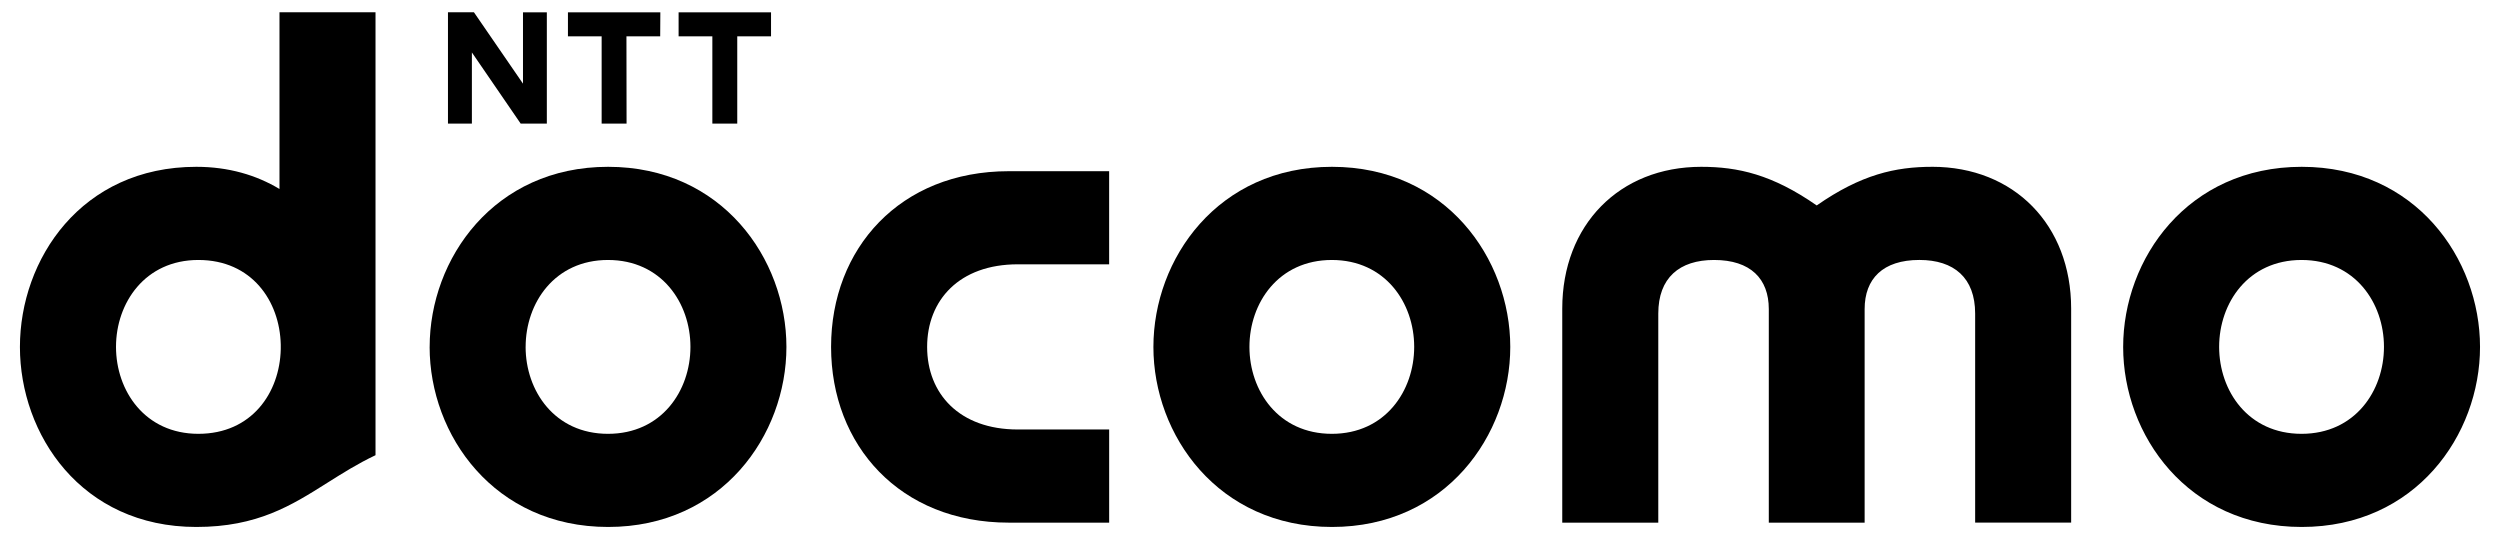
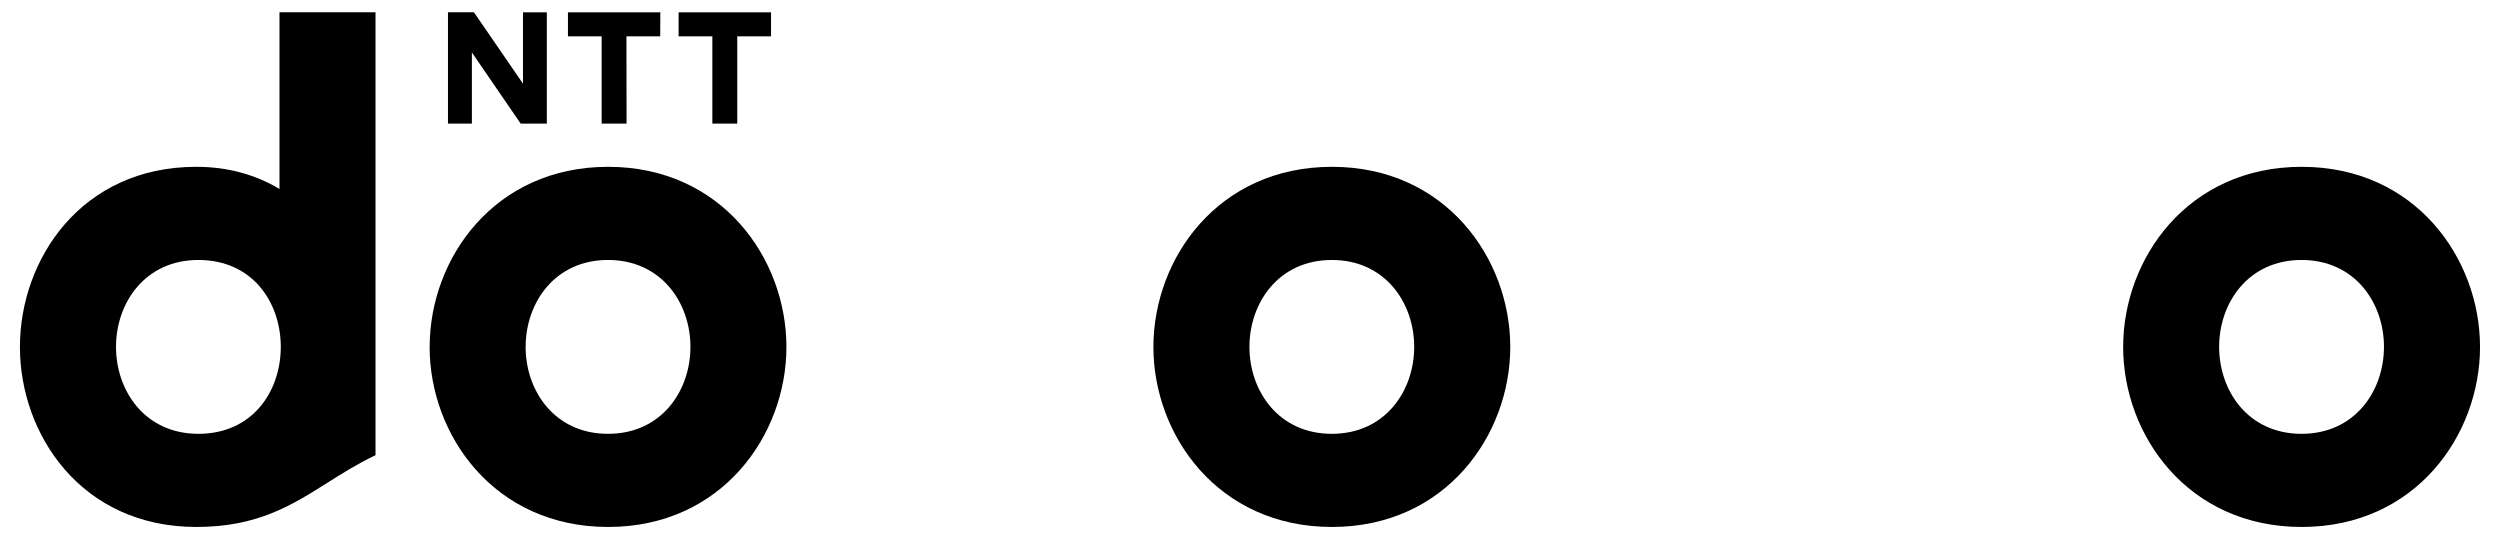
<svg xmlns="http://www.w3.org/2000/svg" fill="none" viewBox="0 0 102 22">
-   <path fill="#000" d="M33.908 14.154c0 4.016 2.81 7.17 7.25 7.17h4.096v-3.801h-3.728c-2.385 0-3.699-1.461-3.699-3.369 0-1.909 1.314-3.37 3.699-3.37h3.727V6.985h-4.096c-4.438 0-7.249 3.153-7.249 7.169m44.925-7.348c-1.5 0-2.899.313-4.711 1.576-1.814-1.263-3.212-1.576-4.713-1.576-3.337 0-5.669 2.37-5.669 5.786v8.732h3.918v-8.53c0-1.458.862-2.187 2.275-2.187 1.494 0 2.234.77 2.234 2.004v8.713h3.91V12.61c0-1.233.74-2.004 2.234-2.004 1.413 0 2.275.729 2.275 2.187v8.53h3.917v-8.732c0-3.415-2.33-5.786-5.67-5.786" />
-   <path fill="#000" fill-rule="evenodd" d="M86.625 14.157c0-3.603 2.63-7.351 7.285-7.351 4.645 0 7.275 3.748 7.275 7.35 0 3.593-2.63 7.344-7.275 7.344-4.654 0-7.285-3.75-7.285-7.343Zm3.916-.005c0 1.793 1.181 3.548 3.362 3.548 2.182 0 3.363-1.755 3.363-3.548 0-1.79-1.18-3.545-3.363-3.545-2.181 0-3.362 1.756-3.362 3.545ZM11.403 7.71V.5h3.918v18.072c-.725.344-1.35.738-1.962 1.124-1.468.927-2.858 1.804-5.349 1.804-4.7 0-7.197-3.782-7.197-7.343 0-3.572 2.498-7.351 7.197-7.351 1.313 0 2.446.336 3.393.905Zm-3.31 2.897c-2.18 0-3.36 1.756-3.36 3.545 0 1.793 1.18 3.548 3.36 3.548 2.182 0 3.323-1.681 3.362-3.455v-.184c-.039-1.774-1.18-3.454-3.361-3.454Z" clip-rule="evenodd" />
+   <path fill="#000" fill-rule="evenodd" d="M86.625 14.157c0-3.603 2.63-7.351 7.285-7.351 4.645 0 7.275 3.748 7.275 7.35 0 3.593-2.63 7.344-7.275 7.344-4.654 0-7.285-3.75-7.285-7.343Zm3.916-.005c0 1.793 1.181 3.548 3.362 3.548 2.182 0 3.363-1.755 3.363-3.548 0-1.79-1.18-3.545-3.363-3.545-2.181 0-3.362 1.756-3.362 3.545M11.403 7.71V.5h3.918v18.072c-.725.344-1.35.738-1.962 1.124-1.468.927-2.858 1.804-5.349 1.804-4.7 0-7.197-3.782-7.197-7.343 0-3.572 2.498-7.351 7.197-7.351 1.313 0 2.446.336 3.393.905Zm-3.31 2.897c-2.18 0-3.36 1.756-3.36 3.545 0 1.793 1.18 3.548 3.36 3.548 2.182 0 3.323-1.681 3.362-3.455v-.184c-.039-1.774-1.18-3.454-3.361-3.454Z" clip-rule="evenodd" />
  <path fill="#000" d="m26.942.502-.006.979h-1.377l.005 3.561h-1.017V1.481h-1.375V.502h3.77Zm4.516 0v.979H30.08v3.561h-1.016V1.481h-1.377V.502h3.771ZM19.336.5l2.002 2.913V.502h.973v4.54h-1.068l-1.99-2.902v2.902h-.976V.5h1.06Z" />
  <path fill="#000" fill-rule="evenodd" d="M17.53 14.157c0-3.603 2.629-7.351 7.281-7.351 4.645 0 7.275 3.748 7.275 7.35 0 3.593-2.63 7.344-7.274 7.344-4.653 0-7.283-3.75-7.283-7.343Zm3.915-.005c0 1.793 1.182 3.548 3.361 3.548 2.184 0 3.364-1.755 3.364-3.548 0-1.79-1.18-3.545-3.364-3.545-2.179 0-3.36 1.756-3.36 3.545Zm25.614.005c0-3.603 2.631-7.351 7.285-7.351 4.645 0 7.275 3.748 7.275 7.35 0 3.593-2.63 7.344-7.275 7.344-4.654 0-7.285-3.75-7.285-7.343Zm3.918-.005c0 1.793 1.181 3.548 3.362 3.548 2.18 0 3.36-1.755 3.36-3.548 0-1.79-1.18-3.545-3.36-3.545-2.18 0-3.362 1.756-3.362 3.545Z" clip-rule="evenodd" />
</svg>